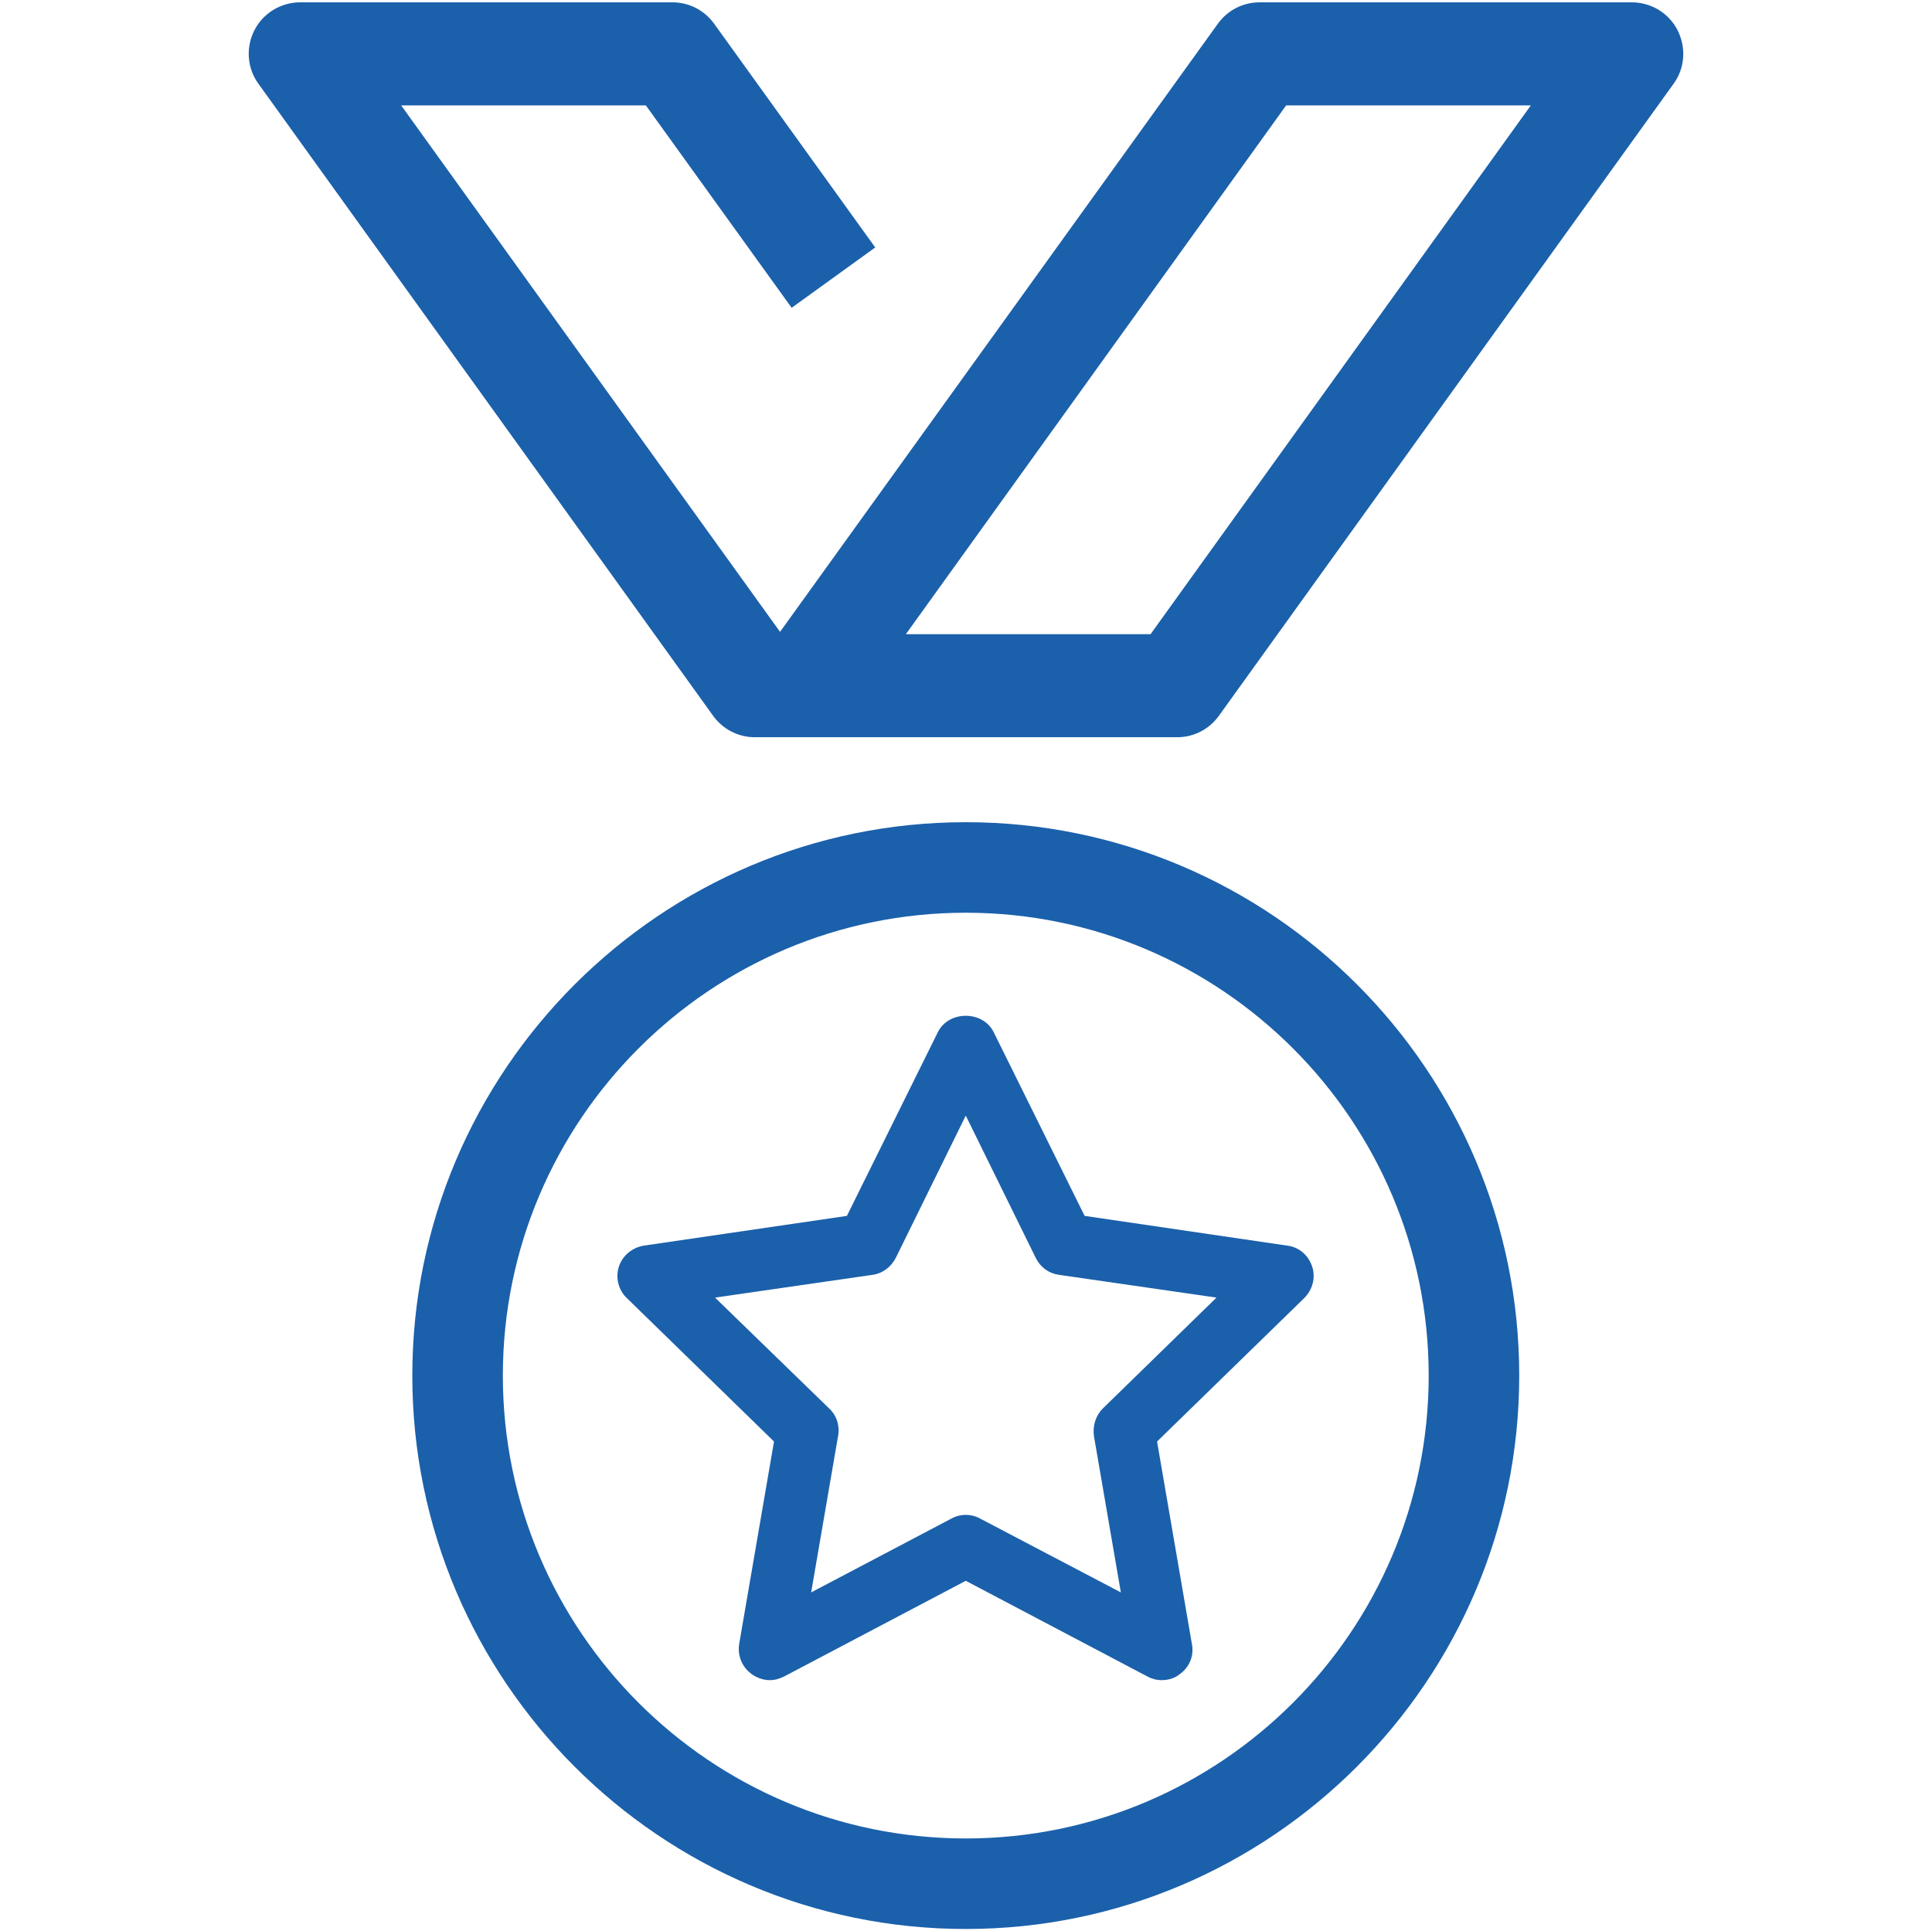
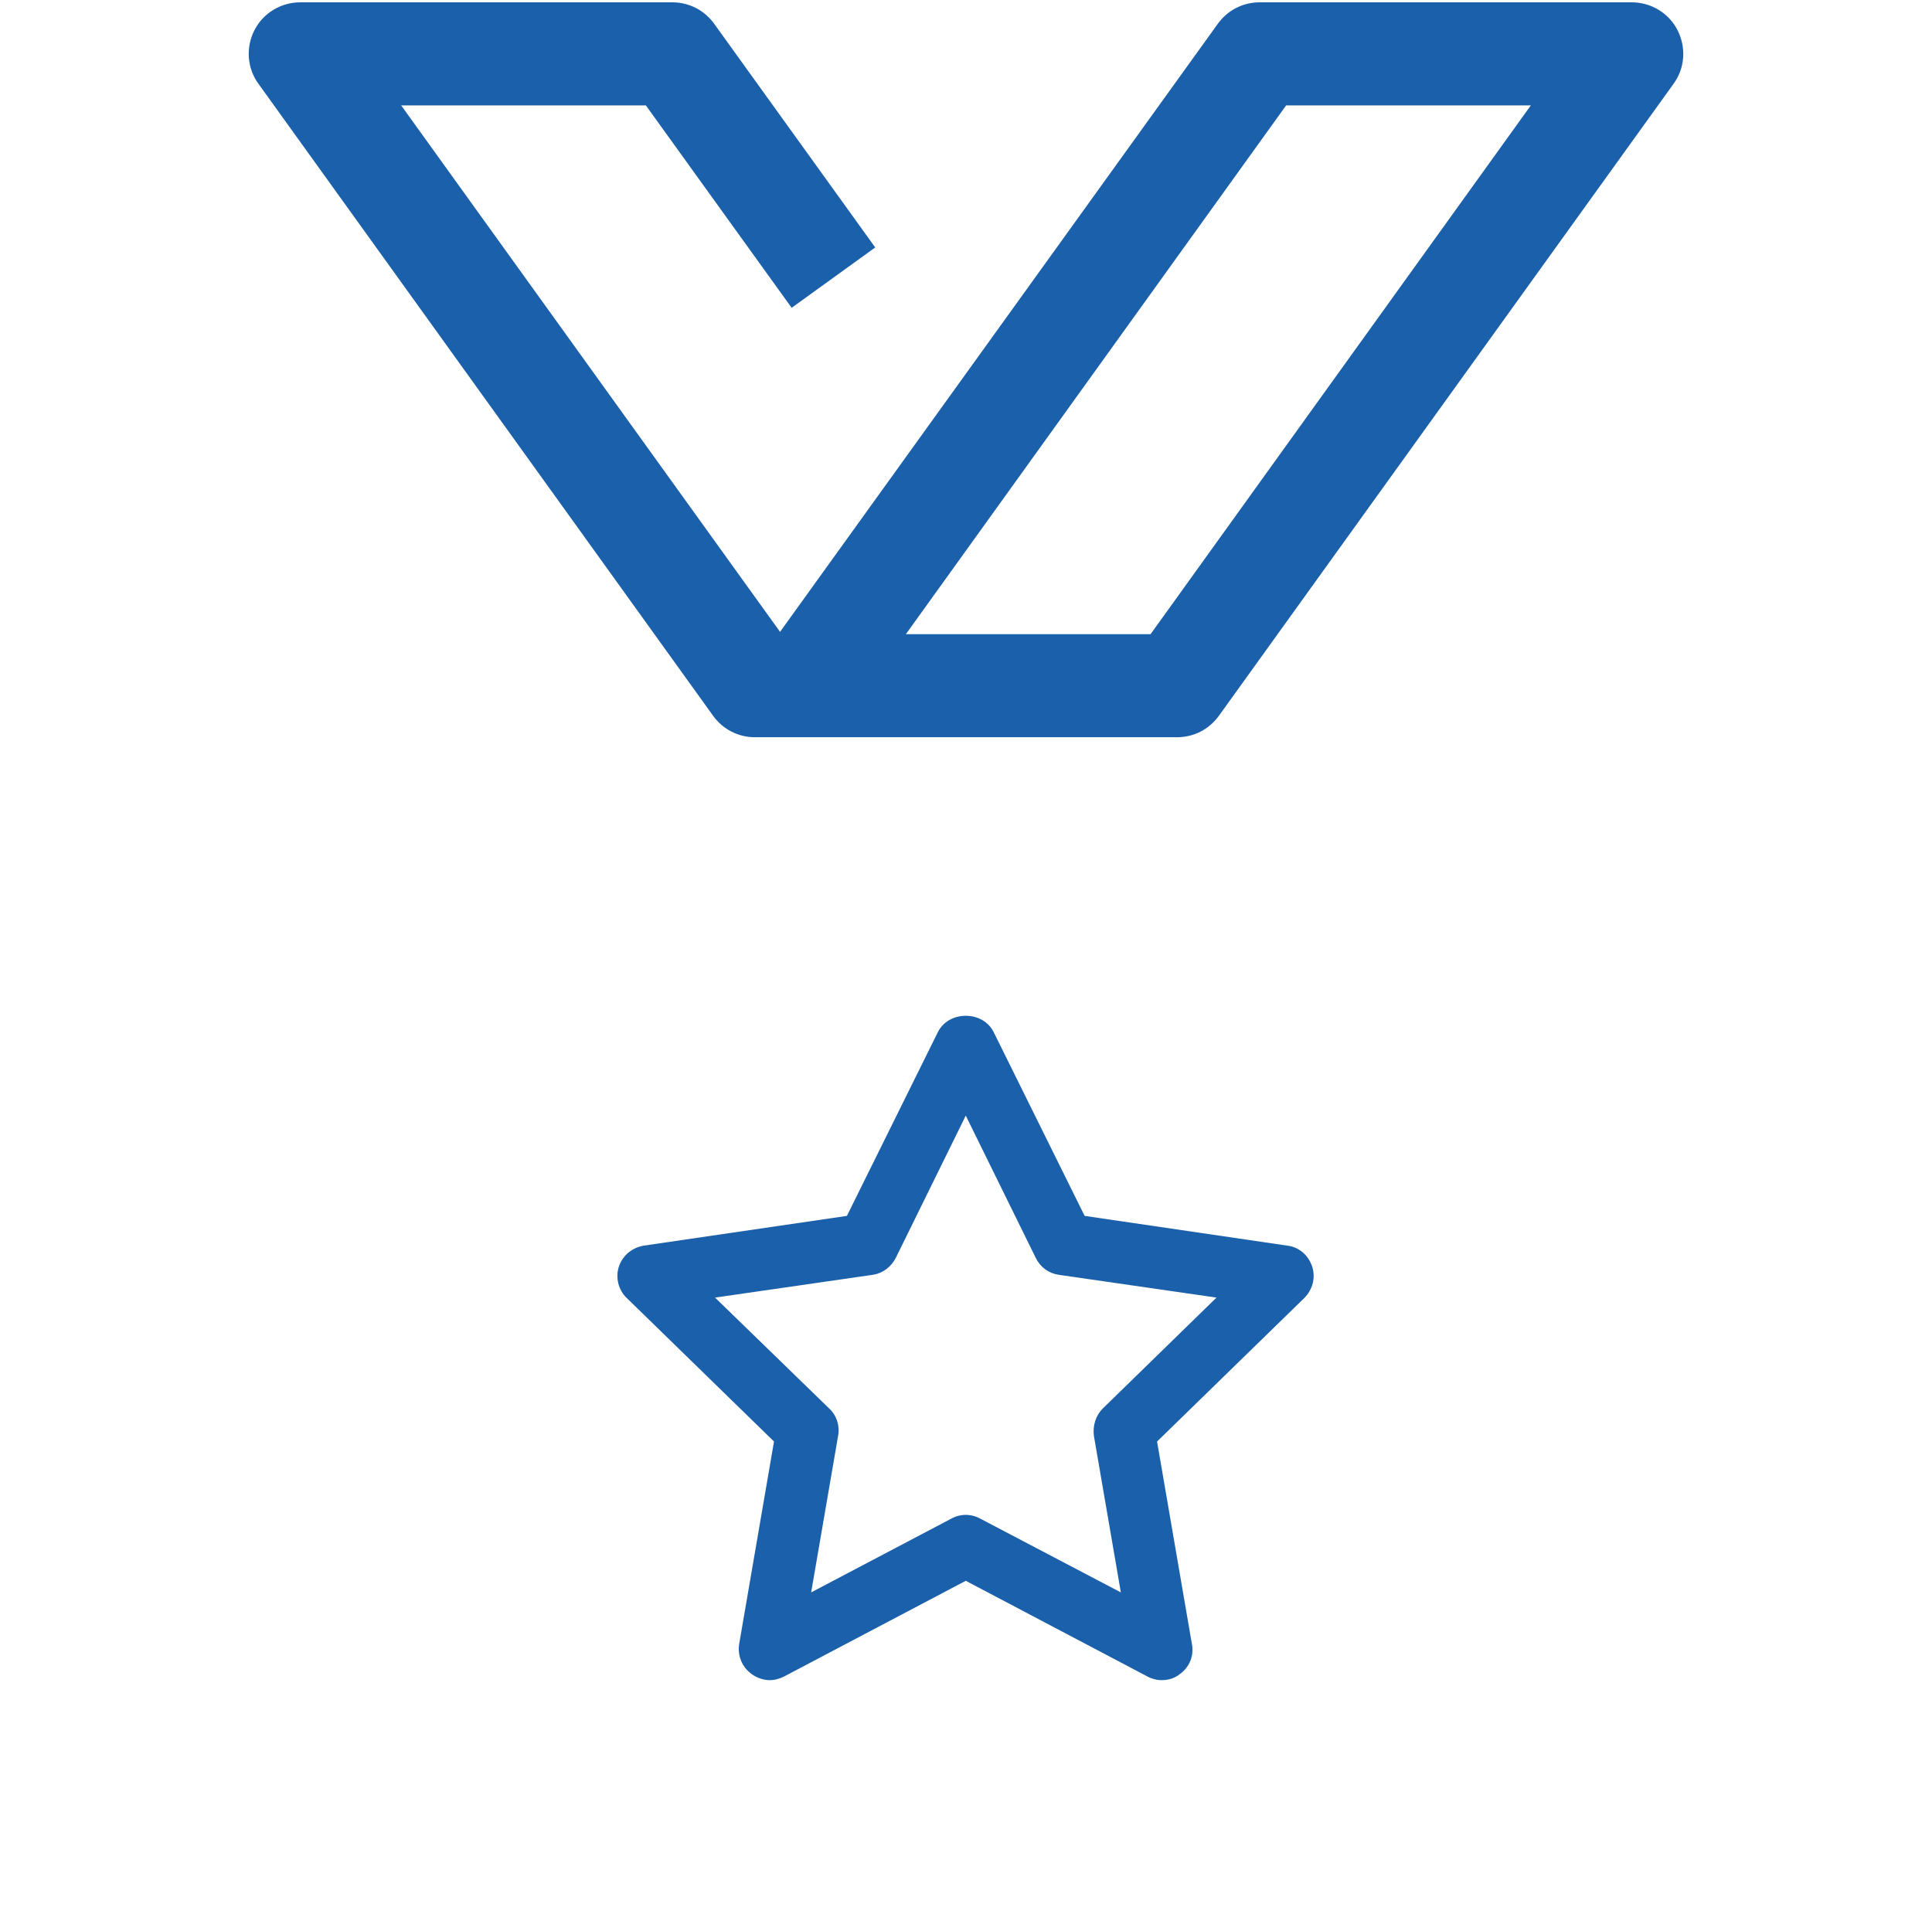
<svg xmlns="http://www.w3.org/2000/svg" version="1.1" id="Ebene_3" x="0px" y="0px" viewBox="0 0 416.1 416" style="enable-background:new 0 0 416.1 416;" xml:space="preserve">
  <style type="text/css"> .st0{fill:#1B60AB;} </style>
  <g>
    <path class="st0" d="M233.6,261.9L214,222.3c-1.1-2.2-3.4-3.5-6-3.5s-4.9,1.3-6,3.5l-19.6,39.6l-43.7,6.4c-2.5,0.4-4.6,2.1-5.4,4.5 c-0.8,2.4-0.1,5.1,1.7,6.8l31.7,30.9l-7.5,43.6c-0.4,2.5,0.6,5,2.7,6.5c1.1,0.8,2.5,1.3,3.9,1.3c1.1,0,2.1-0.3,3.1-0.8l39.1-20.6 l39.1,20.6c0.9,0.5,2,0.8,3.1,0.8c1.4,0,2.8-0.4,3.9-1.3c2.1-1.5,3.1-4,2.6-6.5l-7.5-43.6l31.7-30.9c1.8-1.8,2.5-4.4,1.7-6.8 c-0.8-2.4-2.8-4.2-5.4-4.5L233.6,261.9z M235.6,309.3l5.8,33.7l-30.3-15.9c-0.9-0.5-2-0.8-3.1-0.8c-1.1,0-2.2,0.3-3.1,0.8 L174.7,343l5.8-33.7c0.4-2.2-0.3-4.4-1.9-5.9L154,279.5l33.9-4.9c2.2-0.3,4-1.7,5-3.6l15.1-30.7l15.1,30.7c1,2,2.8,3.3,5,3.6 l33.9,4.9l-24.5,23.9C236,304.9,235.3,307.1,235.6,309.3z" />
-     <path class="st0" d="M208,177.1c-65.7,0-119.2,53.5-119.2,119.2S142.3,415.5,208,415.5c65.7,0,119.2-53.5,119.2-119.2 S273.8,177.1,208,177.1z M208,396c-55,0-99.7-44.7-99.7-99.7s44.7-99.7,99.7-99.7c55,0,99.7,44.7,99.7,99.7S263,396,208,396z" />
    <path class="st0" d="M361.3,6.5c-1.9-3.7-5.7-6-9.9-6h-80.1c-3.6,0-6.9,1.7-9,4.6l-94.3,131L86.4,22.7h52.7l31.4,43.6l18-13 L153.8,5.1c-2.1-2.9-5.4-4.6-9-4.6H64.7c-4.2,0-8,2.3-9.9,6c-1.9,3.7-1.6,8.2,0.9,11.6l97.9,136.1c2.1,2.9,5.4,4.6,9,4.6h90.9 c3.6,0,6.9-1.7,9-4.6l97.9-136.1C362.9,14.7,363.2,10.3,361.3,6.5z M247.8,136.6h-52.7L277,22.7h52.7L247.8,136.6z" />
  </g>
</svg>